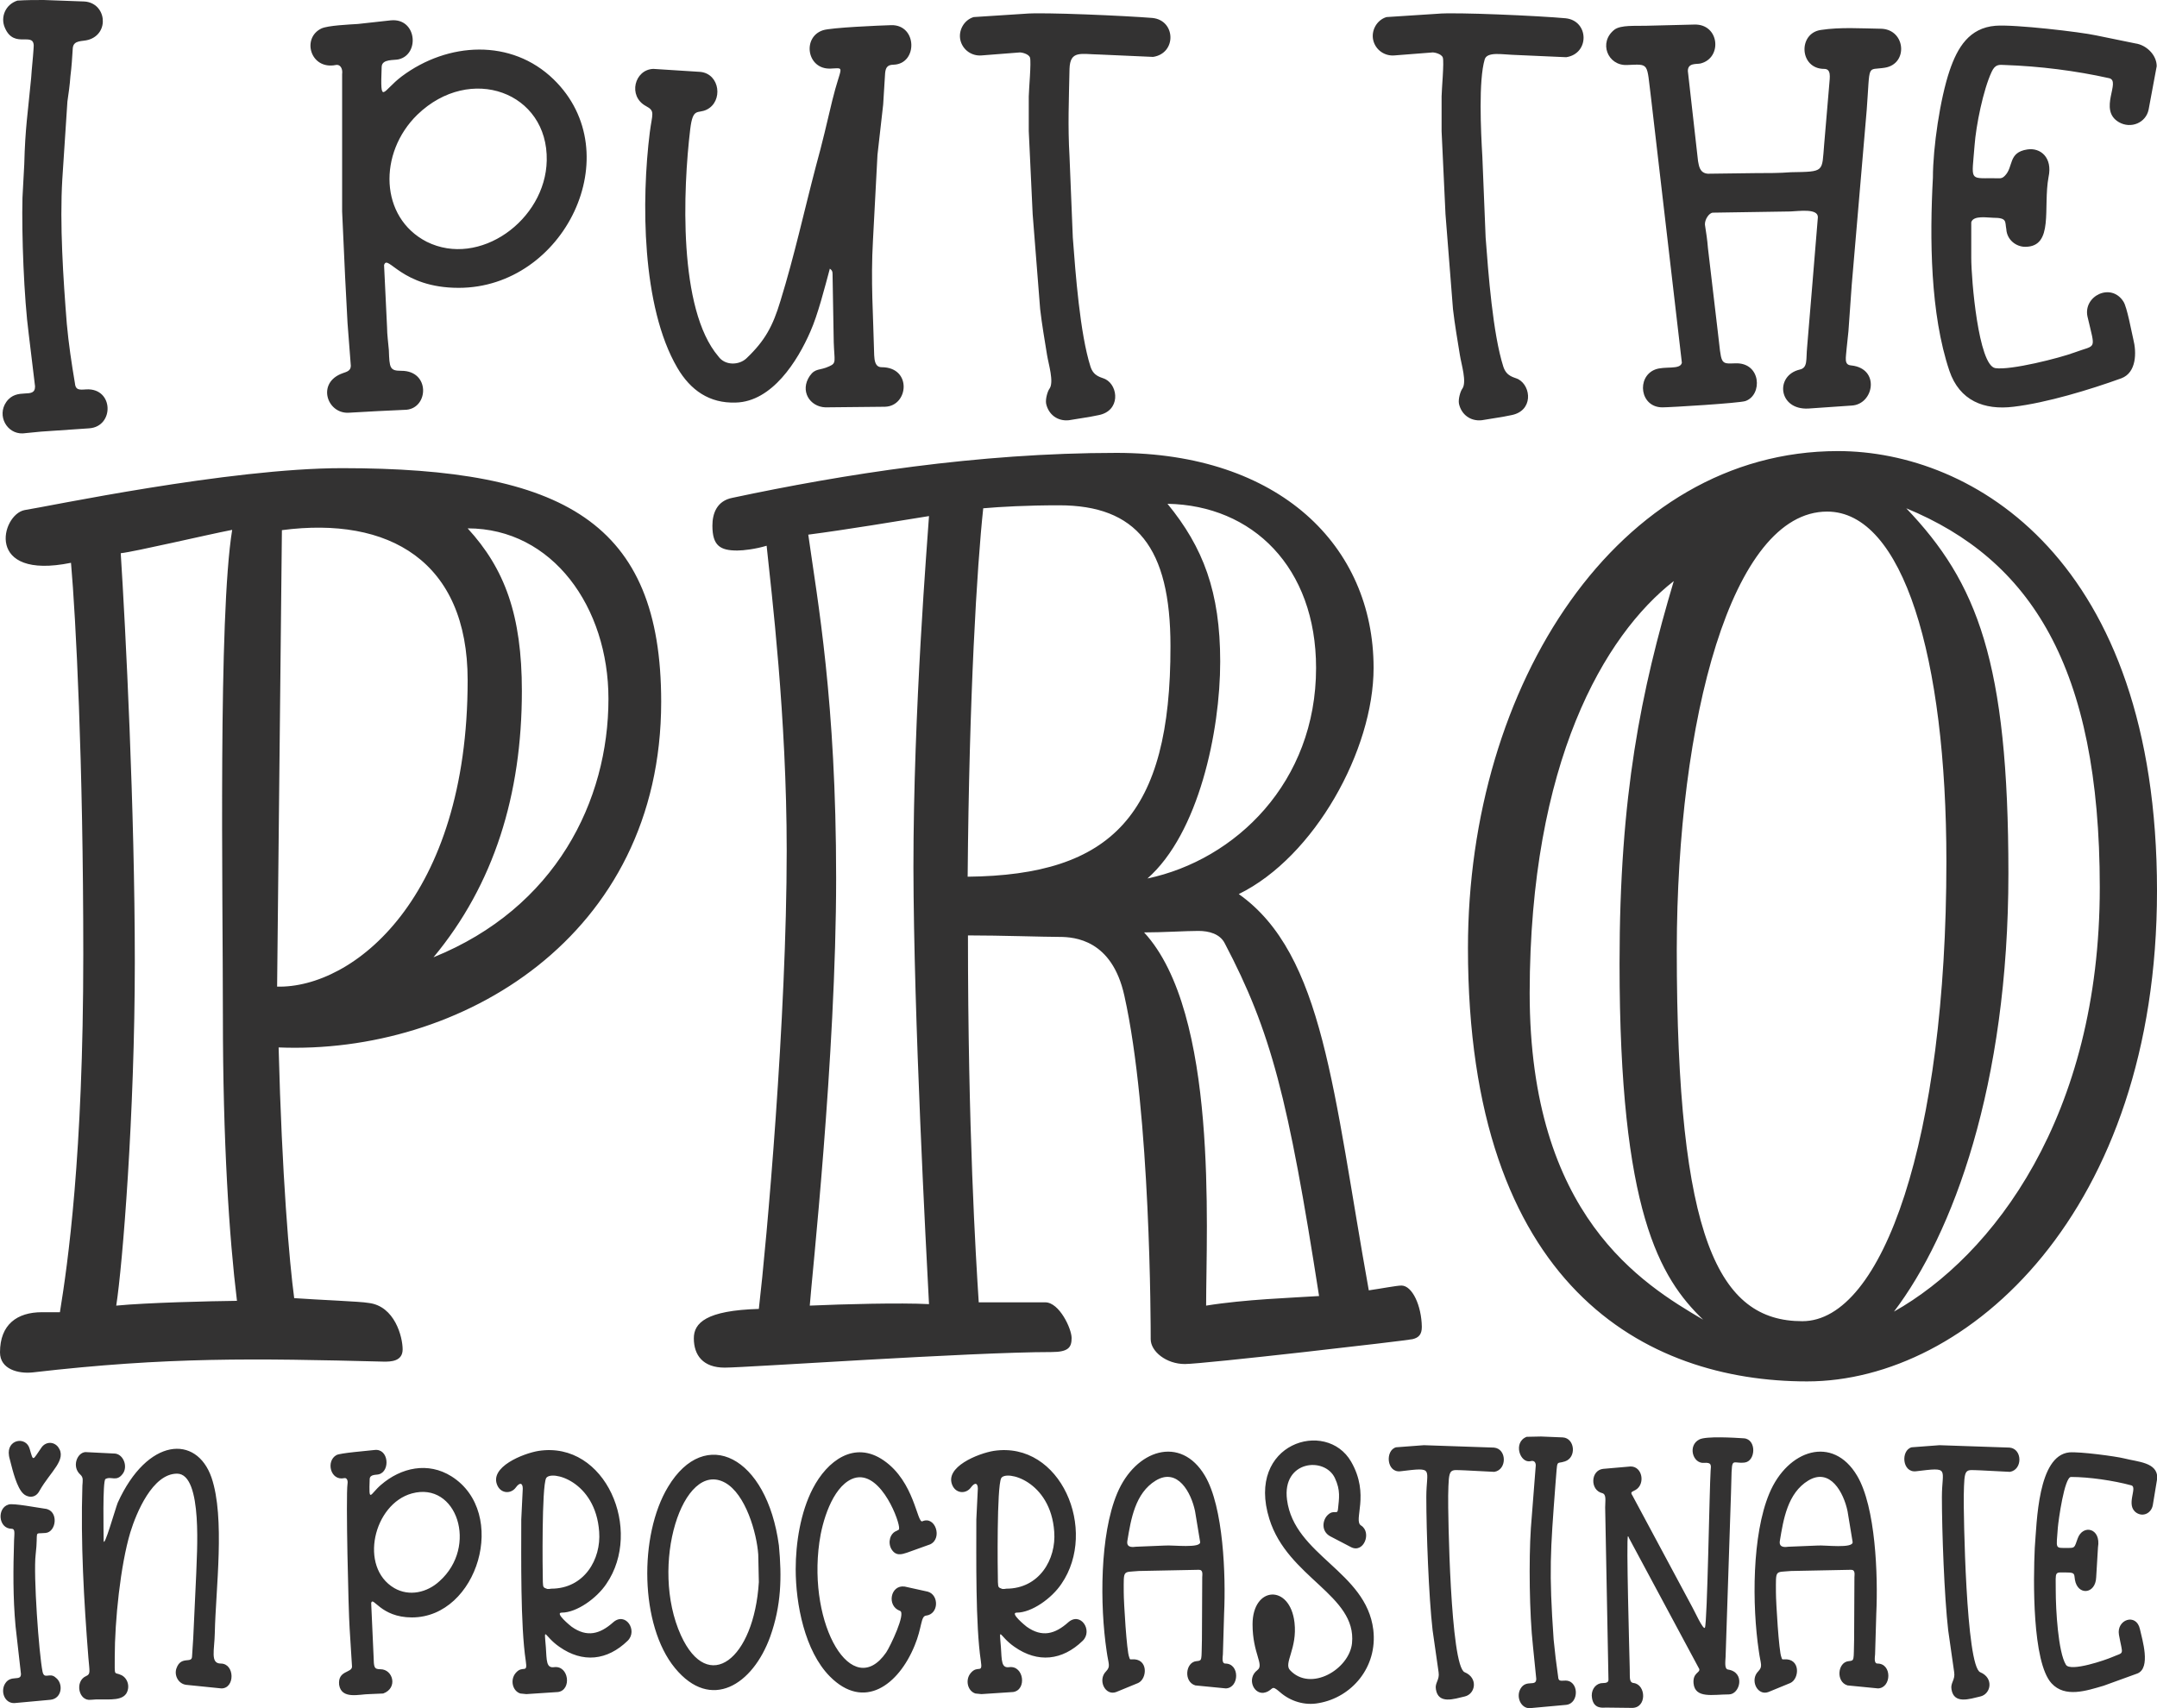
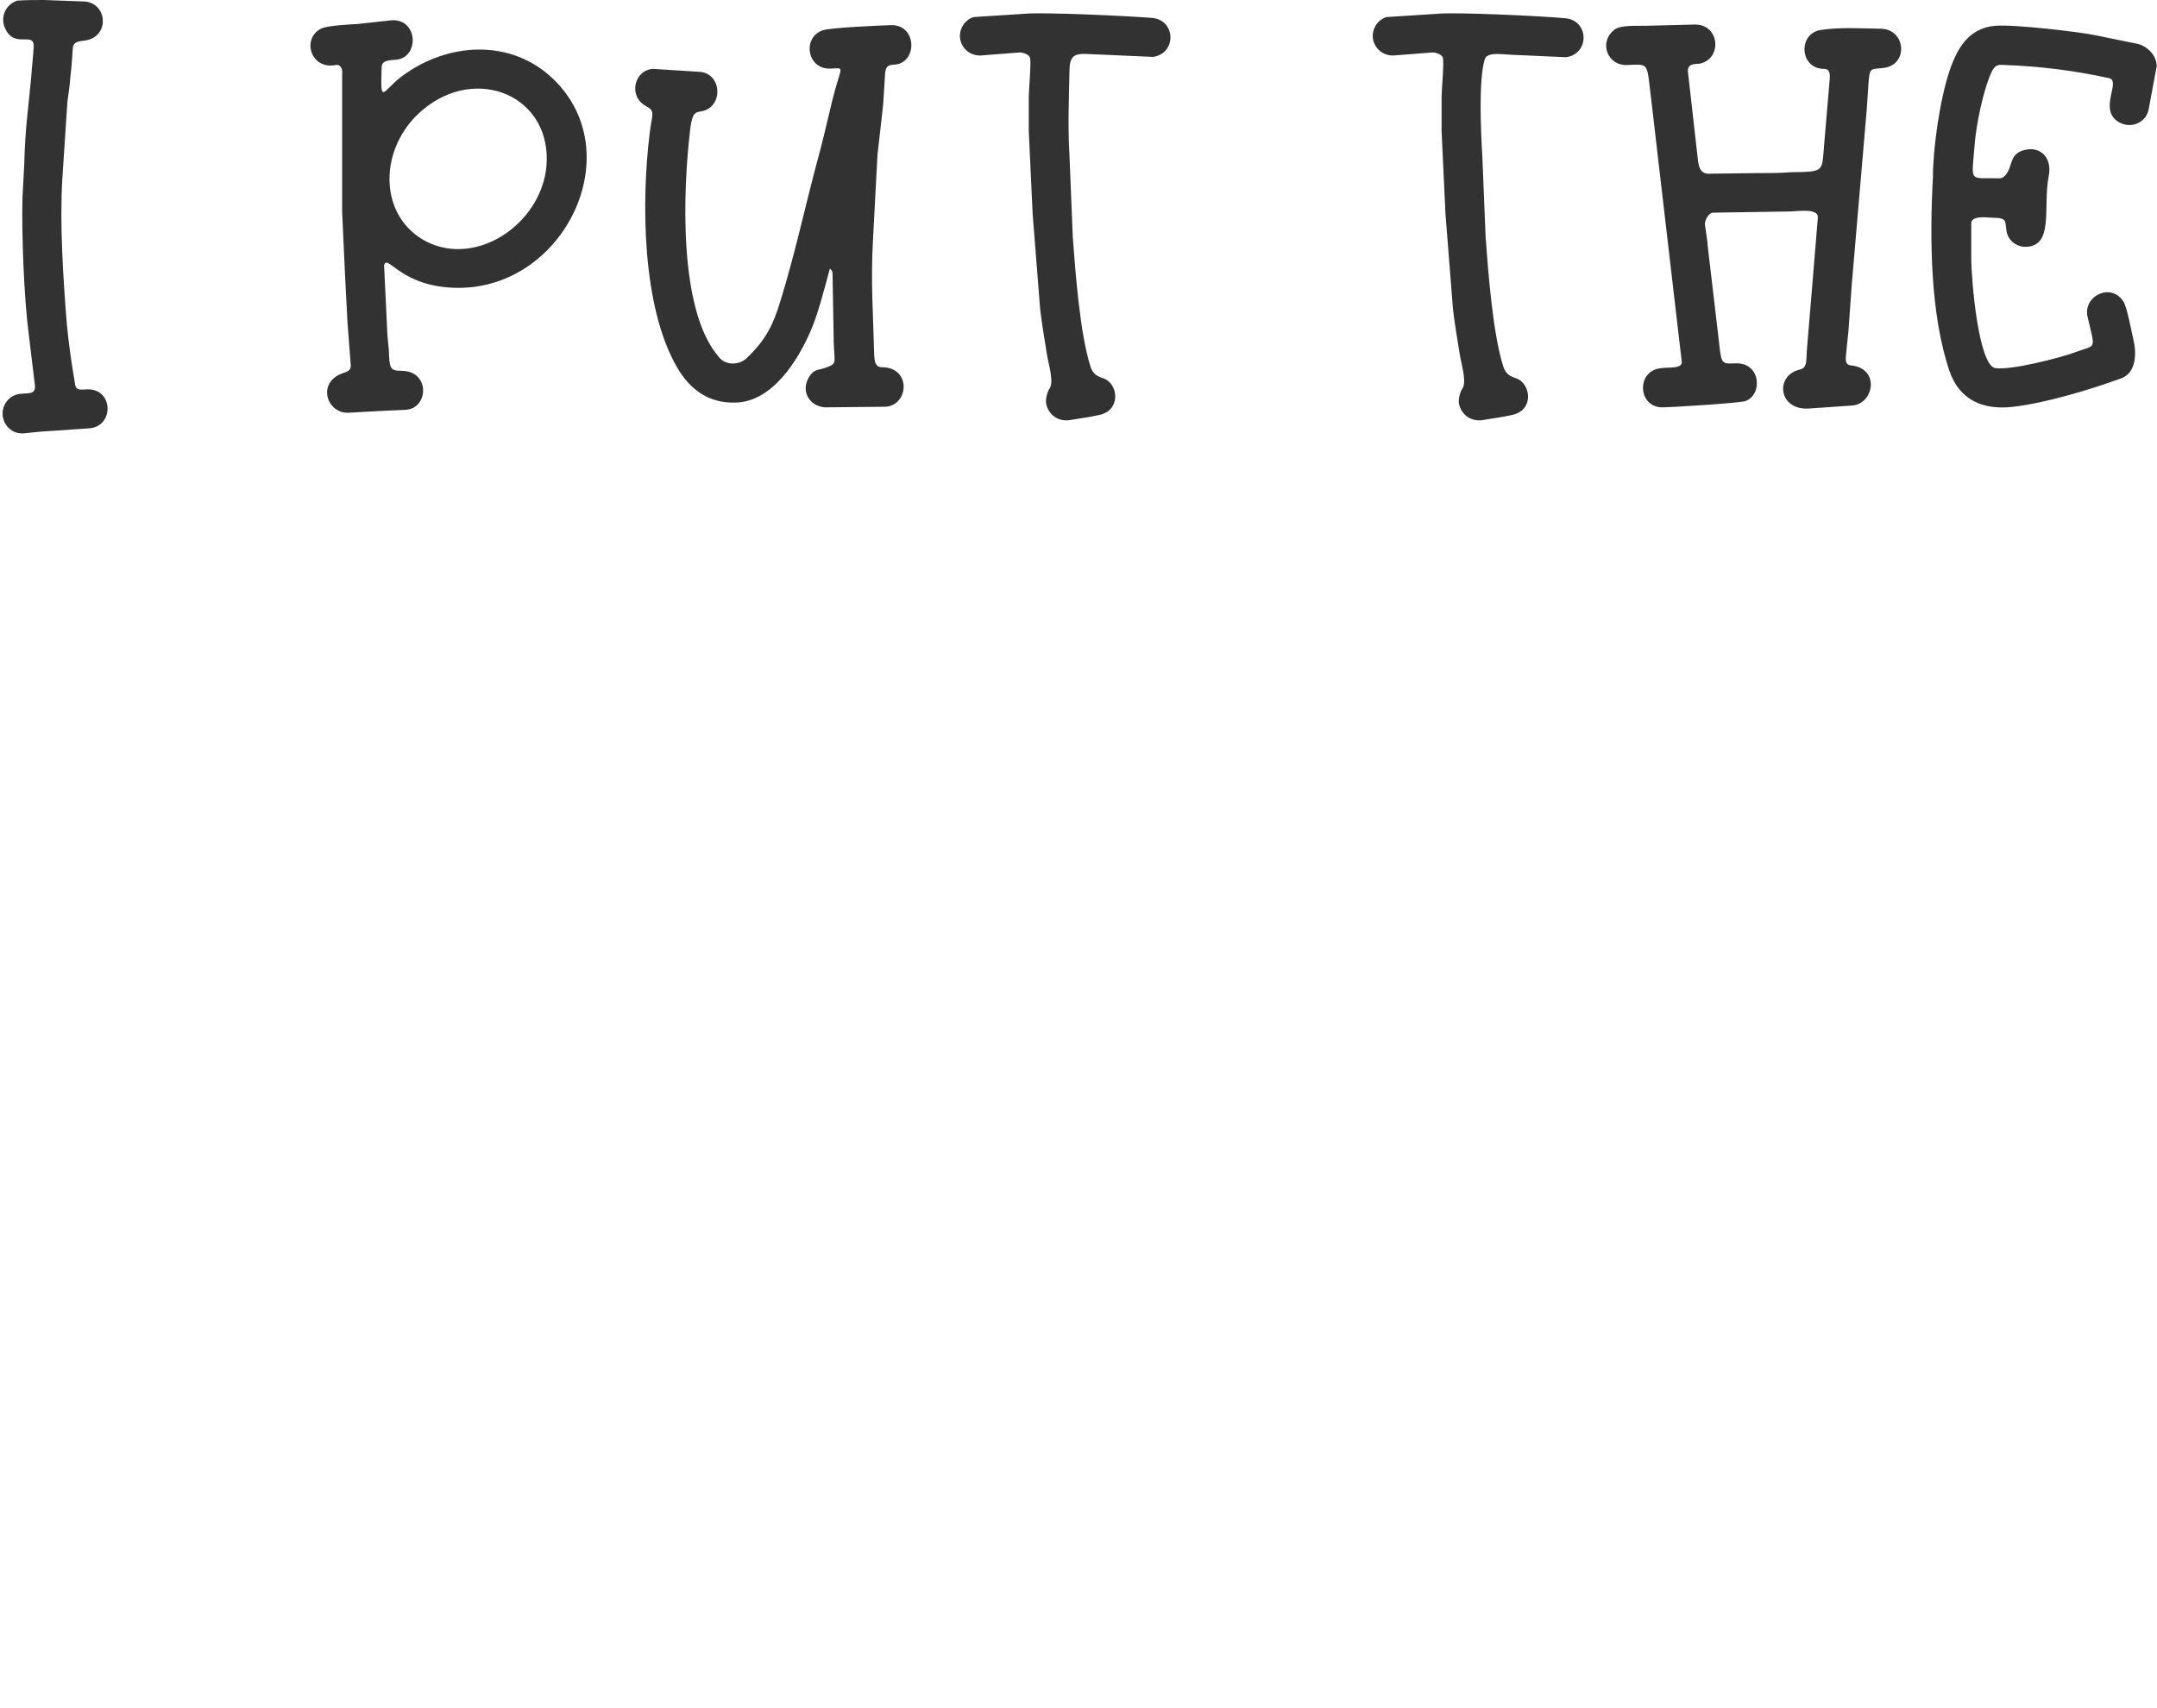
<svg xmlns="http://www.w3.org/2000/svg" version="1.1" id="Layer_1" x="0px" y="0px" viewBox="0 0 720 570.3" style="enable-background:new 0 0 720 570.3;" xml:space="preserve">
  <style type="text/css">
	.st0{fill:#333232;}
</style>
  <g>
-     <path class="st0" d="M220.7,234.3c0-60-32.6-78-106.5-78c-37.7,0-98.7,12.9-106,14c-7.8,1.5-13.5,23.5,15.5,17.6   c1.6,18.1,4.1,66.2,4.1,130.8c0,67.2-5.2,103.4-7.8,119.4H14c-8.3,0-14,4.1-14,13.4c0,5.7,6.2,7.2,10.9,6.7   c45-5.2,73.9-4.7,117.3-3.6c2.1,0,6.2,0,6.2-4.1c0-4.1-2.6-14.5-11.4-15.5c-2.6-0.5-16.5-1-24.8-1.6c-1.6-11.9-4.1-40.8-5.2-83.7   C153.5,352.2,220.7,312.9,220.7,234.3L220.7,234.3z M92.5,329.4L94.1,177c35.7-4.7,62,10.3,62,50.1C156.1,300,117.8,330,92.5,329.4   L92.5,329.4z M203.1,233.3c0,34.1-17.6,69.8-58.4,86.3c20.2-24.3,29.5-54.3,29.5-88.9c0-25.3-5.7-40.8-18.1-54.3   C184.5,176.4,203.1,202.8,203.1,233.3L203.1,233.3z M38.8,435.9c2.1-13.4,6.2-64.1,6.2-114.7c0-50.7-3.1-111.6-4.7-136.5   c4.7-0.5,28.9-6.2,37.2-7.8c-4.7,28.9-3.1,120.4-3.1,162.3c0,41.9,2.1,73.9,4.7,95.1C70.3,434.4,49.1,434.9,38.8,435.9L38.8,435.9z    M467.8,429.2c-1.6,0-6.7,1-10.9,1.6c-11.9-66.2-15-112.2-43.4-132.3c25.3-12.4,45-48.1,45-75.5c0-40.8-31.5-71.8-85.8-71.8   c-46.5,0-91.5,7.2-128.2,15c-5.2,1-6.7,5.2-6.7,9.3c0,6.7,2.6,8.3,8.3,8.3c2.1,0,6.2-0.5,9.8-1.6c1.6,15.5,6.7,56.9,6.7,101.8   c0,55.8-6.7,130.8-9.3,153c-17.6,0.5-21.7,4.7-21.7,9.8c0,5.7,3.1,9.8,10.3,9.8s82.2-5.2,109.1-5.2c5.7,0,6.7-1.6,6.7-4.7   c0-3.1-4.1-11.9-8.8-11.9h-22.2c-1-15.5-3.6-57.4-3.6-122.5c10.9,0,25.3,0.5,30.5,0.5c5.2,0,17.6,1,21.7,19.6   c8.8,39.3,8.8,110.6,8.8,114.7c0,4.1,5.2,8.3,11.4,8.3c6.2,0,73.9-7.8,76-8.3c2.1-0.5,3.1-1.6,3.1-4.1   C474.5,435.9,471.4,429.2,467.8,429.2L467.8,429.2z M439.3,223c0,38.2-26.9,64.1-56.3,70.3c17.1-15,24.3-49.1,24.3-72.4   c0-23.3-5.7-38.2-17.6-52.7C418.1,168.7,439.3,189.4,439.3,223L439.3,223z M323,292.7c0.5-60.5,3.1-103.4,5.2-123   c5.7-0.5,14.5-1,25.3-1c25.8,0,37.2,14,37.2,47C390.8,272.1,371.1,292.2,323,292.7L323,292.7z M310.1,435.4   c-9.8-0.5-28.4,0-39.8,0.5c0.5-7.8,8.8-83.2,8.8-142.7c0-59.4-6.2-92.5-9.3-114.7c12.4-1.6,31-4.7,40.3-6.2   c-0.5,7.8-5.2,64.6-5.2,117.3C305,339.8,309.1,416.3,310.1,435.4L310.1,435.4z M402.6,435.9c0-25.8,4.1-97.7-20.7-124.6   c6.2,0,14-0.5,18.1-0.5c3.6,0,7.2,1,8.8,4.1c15.5,29.5,21.2,51.7,31.5,117.8C431.1,433.3,415.6,433.8,402.6,435.9L402.6,435.9z    M613.5,150.6c-73.4,0-123.5,78-123.5,165.9c0,113.2,59.4,144.7,113.2,144.7S720,404.4,720,297.4   C720,186.8,658.5,150.6,613.5,150.6L613.5,150.6z M636.3,169.7c41.4,17.1,64.6,52.7,64.6,126.6c0,76.5-35.7,123-68.7,141.6   c19.6-25.8,38.2-75.5,38.2-146.3C670.4,220.9,660,194.5,636.3,169.7L636.3,169.7z M609.9,170.8c25.3,0,39.8,48.6,39.8,116.8   c0,92.5-21.2,153.5-48.1,153.5c-27.9,0-41.9-27.4-41.9-124C559.8,240.5,577.9,170.8,609.9,170.8L609.9,170.8z M558.7,194   c-10.9,36.7-18.1,71.3-18.1,127.7c0,82.7,13.4,104.9,27.9,118.9c-20.2-11.9-57.9-34.6-57.9-109.1   C510.7,254.5,535.5,212.1,558.7,194L558.7,194z" />
    <path class="st0" d="M14.6,0c-3,0-5.7,0-8.8,0.2c-4,1.3-5.7,5.5-4.2,9c3.2,7.7,10.4,0.5,9.6,7.1c-0.2,3.2-0.6,6.5-0.8,9.7   c-1.1,11.7-2,16.7-2.3,28.8C7.9,58.4,7.7,62.2,7.5,66C7.2,78.3,8,99.5,9.6,111.6l2.1,17.4c0,4.5-6,0.1-9.6,5.2   c-3.2,4.6,0.2,10.7,5.5,10.5c2.1-0.2,4.2-0.4,6.1-0.6l16.1-1.1c8.4-0.6,8.2-13.5-1-13c-2.5,0.2-3.6,0.2-3.8-2.1   c-1.1-6.5-2.1-13.2-2.7-19.8c-1.2-15.1-2.4-33.3-1.5-48.3l1.7-25.9c0.4-2.7,0.8-5.5,1-8.4c0.4-3.1,0.6-6.3,0.8-9.5   c0.3-2.7,3.2-2.1,5.2-2.7c7.2-2.1,6-12.3-1.3-12.8L14.6,0L14.6,0z M135.7,136.8c7.4-0.7,7.9-13-1.7-13c-3.9,0-4-0.9-4.2-6.9   c-0.2-2.5-0.6-5.2-0.6-7.6l-1-20.8c1.2-3.9,5.7,7.6,24.9,7.6c35.3,0,57.1-44.9,31.7-69.6c-14.1-13.7-35.3-12.5-50.7-1   c-6.5,4.9-7.2,10.1-6.7-3.2c0.1-2.7,4.2-2.1,5.7-2.5c7.1-1.7,6-13.9-2.7-13L119.5,8c-3.1,0.2-10,0.5-12.2,1.5   c-6.7,3.2-3.7,13.9,4.8,12.2c1.3-0.3,2.4,1,2.1,3.1v45.8l1,21.9l0.8,15.3l1.1,14.3c0,1.7-1.3,2-2.7,2.5c-8.8,3.1-5.3,13.5,1.9,13.2   C122.7,137.4,129.2,137.1,135.7,136.8L135.7,136.8z M142.4,80.7c-15.7-8.1-16.2-29.6-3.1-42.4c17.7-17.1,43.7-7.5,43.2,15.3   C182.1,73.5,160,89.5,142.4,80.7L142.4,80.7z M277.9,91.4l0.4,22.9c0.2,6.3,1,6.9-1.5,8c-3.2,1.5-4.6,0.5-6.5,3.2   c-3.4,5,0,10.3,5.2,10.5l19.9-0.2c7.9-0.2,9.1-13.2-1.1-13.2c-2.2,0-2.4-2.3-2.5-4c-0.3-13.2-1.2-24.6-0.4-38.5l1.5-28.4l1.9-16.8   c0.2-3.2,0.4-6.5,0.6-9.7c0.1-2.3,0.5-3.6,2.9-3.6c8.1-0.3,7.9-13.4-0.8-13.2c-3.7,0.1-20.1,0.8-22.8,1.7c-7,2.3-5.4,13.1,2.5,12.8   c5.2-0.2,3.5-1.2,0.6,10.7c-1.7,7.2-3.4,14.5-5.4,21.7c-4,15.2-7.2,30-11.9,45.2c-2.5,8.3-5.1,13.2-11.3,19.1   c-2.5,2.4-7.2,2.5-9.4-0.6c-13.5-15.8-11.8-55.9-9.4-75.9c0.9-7.4,2.5-5,5.5-6.5c5.5-2.7,4.5-11.9-2.1-12.6l-15.7-1   c-6.3,0.2-8.6,9.1-2.5,12.4c3.2,1.7,2.1,2.5,1.3,8.8c-2.8,22.4-2.8,58.1,9.2,78.6c4.4,7.5,10.7,11.9,19.5,11.6   c12.1-0.3,20.6-13.8,24.9-23.7c2.5-5.6,4.8-14.7,6.5-21C277.7,90.2,277.9,90.6,277.9,91.4L277.9,91.4z M342,4.6l-17,1.1   c-3.3,1-5.2,4.6-4.4,7.8c0.8,3.2,3.8,5.3,7.1,5l12.8-1c0.4,0,2.8,0.4,3.3,1.7c0.5,1.4-0.4,11-0.4,13c0,4,0,7.8,0,11.6l1.3,27.7   l2.5,31.7c0.6,5.2,1.5,10.3,2.3,15.3c0.5,3.1,2.4,9.1,0.8,11.3c-0.6,0.8-1.4,3.4-1.1,5c0.8,3.6,3.8,5.9,7.6,5.5   c3.4-0.6,6.7-1,9.9-1.7c7.3-1.4,6.7-9.7,2.3-12c-1.4-0.7-3.9-0.8-5-4.2c-3.5-11-5-31.1-5.9-43.1l-1.1-27.1   c-0.6-10.3-0.2-18.8,0-29.2c0.2-6.3,3.8-4.9,9.9-4.8l18,0.8c7.9-1.2,7.6-12.2-0.2-13C376.3,5.3,347.9,4,342,4.6L342,4.6z    M479.8,4.6l-17,1.1c-3.3,1-5.2,4.6-4.4,7.8c0.8,3.2,3.8,5.3,7.1,5l12.8-1c0.4,0,2.8,0.4,3.3,1.7c0.5,1.4-0.4,11-0.4,13   c0,4,0,7.8,0,11.6l1.3,27.7l2.5,31.7c0.6,5.2,1.5,10.3,2.3,15.3c0.5,3.2,2.4,9.1,0.8,11.3c-0.6,0.8-1.4,3.4-1.1,5   c0.8,3.6,3.8,5.9,7.6,5.5c3.4-0.6,6.7-1,9.9-1.7c7.3-1.4,6.7-9.6,2.3-12c-1.4-0.7-3.9-0.8-5-4.2c-3.5-11-5-31.1-5.9-43.1l-1.1-27.1   c-0.5-8.4-1.3-25.4,0.8-32.4c0.8-2.6,5.9-1.6,9.2-1.5l18,0.8c7.9-1.2,7.6-12.2-0.2-13C514,5.3,485.6,4,479.8,4.6L479.8,4.6z    M585.8,57.8L570.1,58c-2.9-0.2-3-2.9-3.3-4.2l-3.4-30.1c0-2.8,2.9-2.2,4.2-2.5c7.4-1.8,6.4-13.3-2.1-13l-16.1,0.4   c-3.5,0.1-8.4-0.3-10.5,1.3c-5.4,4.2-2.3,12.1,4.2,11.8c7.6-0.3,6.5-0.9,8,10.9l10.3,88.5c-0.5,2.5-5.8,1-9,2.3   c-6.2,2.5-5,12.6,2.5,12.6c2.6,0,25.6-1.4,27.7-2.1c5.8-2,5.3-12.9-3.3-12.6c-5.3,0.2-4.6,0.4-5.9-10.5l-3.3-28   c-0.2-2.7-0.6-5.2-1-7.8c-0.1-1.7,1.4-4,2.7-4l25.8-0.4c2.9-0.1,9.2-1.1,9.2,1.9l-1.9,23.1l-1.7,20.4c-0.4,4.1,0.3,6.8-2.5,7.4   c-8.3,2-7.1,13.5,2.9,13l14.5-1c7.4-0.4,9.6-12.4-0.2-13.4c-2.5-0.2-1.7-2.6-1.5-5.7c0.2-1.9,0.4-3.8,0.6-5.7l1.1-15.5l5-58.4   c1.2-16-0.1-13.1,6.1-14.1c7.8-1.3,6.9-12.6-1.1-13c-6.9-0.1-13.7-0.6-20.3,0.4c-7.7,1.1-7.2,13,1.1,13c2.4,0,1.9,2.7,1.7,5.2   l-1.7,20c-0.8,9.3,0.3,9.1-11.1,9.3C594,57.8,590,57.8,585.8,57.8L585.8,57.8z M645.2,59.3c-1.1,20.2-0.9,45.5,5.5,64.5   c3.4,10,11.6,13.2,21.4,12c11-1.3,25.5-5.7,36-9.5c5.1-1.9,5.1-8.7,4-13c-0.6-2.5-2.1-10.8-3.3-12.6c-4.1-6.5-13.5-1.9-12,5   c2.7,11.6,3.1,9.2-4.4,12c-4.8,1.8-21.3,6-26.4,5.2c-5.6-1-8-29.5-8-36.8V74.2c0.7-2.4,5.5-1.5,7.3-1.5c4.8,0,3.9,1.3,4.4,3.8   c0.2,3.6,3.3,5.9,6.3,5.9c9.7,0,5.9-13.1,7.8-23.3c1.4-6.5-2.7-9.9-7.1-9.2c-6.5,1-4.5,5.8-7.5,8.8c-1.1,1.1-1.6,0.8-4,0.8   c-8,0-7,0.8-6.1-10.9c0.5-6.8,2.9-18.6,5.7-24.6c1.2-2.6,2.5-2.4,4.4-2.3c11.6,0.4,23.6,1.9,34.8,4.4c4.2,0.9-3.8,10.6,3.3,14.7   c4,2.3,9,0.2,9.9-4.2l2.7-14.5c0-3.8-3.5-7.1-7.1-7.6l-13.2-2.7c-5-1.1-27.1-3.7-33.5-3.2c-8.8,0.7-12.7,7.3-15.3,14.9   C647.6,32.9,645.2,49.3,645.2,59.3L645.2,59.3z" />
-     <path class="st0" d="M3.5,488.1c0.7,2.7,2.1,8.6,4.3,10.6c1.1,1.1,3.9,1.9,5.4-1c3.6-6.4,9.3-10.4,6.2-14.6   c-1.5-1.9-4.1-1.8-5.5,0.1c-3.1,4.4-2.7,5-4,0.5c-1.2-4.3-7.8-3.2-6.9,2.3C3.1,486.8,3.4,487.5,3.5,488.1L3.5,488.1z M18.6,560.1   c-2-1.9-3.8,0.8-4.4-2c-1.2-5.9-3.1-32.4-2.3-39.1c1-8.4-0.9-6.8,3.3-7.2c3.7-0.3,4.5-7.6-0.2-8.1c-2.3-0.3-10.6-1.9-12.1-1.4   c-4,1.1-3.5,8.1,1,8.1c1.2,0,0.9,1.5,0.8,3.8c-0.3,9.6-0.4,19.1,0.5,28.8L7,558.9c0,2.6-3.4,0.1-5.3,3.2c-1.6,2.6-0.2,6.6,3.1,6.5   l12-1.1C20.8,567.1,21.2,562,18.6,560.1L18.6,560.1z M73.7,555.4c-3.6,0-2.1-4.5-2-10.2c0.3-14.7,3.5-38.4-1.1-51.9   c-5-14.4-21.4-13.4-31.3,8.4c-0.7,1.7-4.7,15.8-4.7,12.6c0-1.9-0.4-19.9,0.6-20.5c1.9-1.1,3.7,1.1,5.8-1.8c1.7-2.3,0.3-6.3-2.5-6.7   l-10-0.5c-2.8,0.2-4.6,4.9-1.7,7.5c1.1,1,0.8,2,0.7,3.7c-0.6,19.2,0.5,38.3,2,57.4c0.4,4.8,0.8,5.5-0.8,6.2   c-3.8,1.7-2.5,8.4,1.6,7.9c4.5-0.5,9.8,0.8,11.8-2c1.4-2.2,0.6-5.1-1.5-6.2c-2.6-1.3-2.3,0.9-2.3-6.1c0-12.1,1.9-30.6,5.2-41.6   c2-6.5,7.4-19.6,15.6-19.6c8.8,0,6.5,27.8,6.4,33.4l-1,21.5c-0.1,2-0.3,4.2-0.4,6.2c-0.1,2.4-3.7-0.4-5.2,3.9   c-0.8,2.2,0.5,5.1,3.2,5.5l11.8,1.2C78.5,563.7,78.4,555.4,73.7,555.4L73.7,555.4z M123.3,565.6l4.6-0.2c5-1.8,3.3-8.1-0.9-8.1   c-2.2,0-2.2-0.7-2.3-4.3l-0.8-17.8c0.6-2.5,3.1,4.8,13.6,4.8c22,0,32.4-35,13.2-47.1c-7.8-4.9-16.8-3-23.6,2.9   c-3.6,3.1-4,6.3-3.7-2c0.1-1.7,2.3-1.3,3.1-1.6c3.8-1,3.3-8.7-1.5-8.1c-2.5,0.3-11.5,1-12.7,1.7c-3.6,2-2,8.7,2.6,7.7   c0.8-0.2,1.3,0.7,1.1,1.9c-0.6,4.2,0.3,42.3,0.7,48.2l0.8,12.8c0,2.2-4.8,1.2-4.3,6.1C114,567.5,120,565.6,123.3,565.6L123.3,565.6   z M131.6,530.2c-11.9-7-6.9-28.1,5.9-31.6c15-4.1,22.2,17.7,9.2,29.3C142.6,531.7,136.6,533.1,131.6,530.2L131.6,530.2z    M175.7,565.6l10.6-0.7c4.6-0.7,3.6-8.9-1.3-8.3c-2.7,0.4-2.5-2.2-2.8-6.7c-0.6-7.4-0.7-3.7,4.5-0.1c7.8,5.5,16,4.6,22.8-2   c3.5-3.4-0.7-9.9-4.9-6.1c-4.3,3.8-8.6,5.1-13.8,1.4c-0.4-0.3-5.8-4.7-3.3-4.7c5,0,11.7-4.8,14.9-9.6c12.3-17.9-0.2-47.8-22.6-44.4   c-5,0.8-16.8,5.4-13.7,11.7c1.3,2.6,4.5,2.7,6.1,0.5c1.3-1.8,2.3-1.5,2.3,0.4l-0.5,10.3c0,12.5-0.3,35.4,1.5,47.2   c0.7,4.6-1,1.2-3.4,4.1c-1.9,2.3-1,6,1.6,6.8L175.7,565.6L175.7,565.6z M182.7,530.5c-1.4-0.5-1.4-0.5-1.5-2.3   c-0.1-4-0.4-31.8,1.1-34.7c1.6-2.8,16.5,0.8,17.7,17.9c0.7,9.2-5,19-16,19C183.7,530.5,183.2,530.5,182.7,530.5L182.7,530.5z    M260,516c-4-29.9-24.7-40.1-37-19.6c-9.8,16.2-9.4,46.3,2.3,60.5c12,14.6,26,5.6,31.8-10.5C260.8,536,261,526.6,260,516L260,516z    M253.3,528.2c-1.6,25.8-16.9,37.7-26,17.8c-10.6-23.3,0.6-58.7,14.7-51c6.9,3.8,10.6,16.8,11.1,24L253.3,528.2L253.3,528.2z    M265.6,523.9c0,11.6,3,27.3,11.4,35.8c11.4,11.5,22.9,2.9,28.3-10.3c2.5-6,2-9.8,3.8-10c4.3-0.5,4.4-6.9,0.6-8l-7.7-1.7   c-4.8-0.7-6.1,6.5-1.6,8.1c2.1,0.7-3.2,11.8-4.6,13.9c-11.3,16.3-26.2-9-22.3-36.8c0.9-6.7,4.2-18.1,10.8-21.1   c8.8-3.9,15.4,12.4,15.8,16c0.1,1.2-0.1,0.8-0.8,1.3c-2.2,0.8-3,3.8-1.8,6c1.5,2.6,3.6,1.8,5.2,1.3l7.8-2.8c4.2-2,1.7-9.6-2.6-7.7   c-1.8,0.8-2.6-13.2-12.9-20.3c-9.8-6.8-18.9,0.1-23.7,9.4C267.2,504.9,265.6,515.2,265.6,523.9L265.6,523.9z M327.6,565.6l10.6-0.7   c4.6-0.7,3.6-8.9-1.3-8.3c-2.7,0.4-2.5-2.2-2.8-6.7c-0.6-7.4-0.7-3.7,4.5-0.1c7.8,5.5,16,4.6,22.8-2c3.5-3.4-0.7-9.9-4.9-6.1   c-4.3,3.8-8.6,5.1-13.8,1.4c-0.4-0.3-5.8-4.7-3.3-4.7c5,0,11.7-4.8,14.9-9.6c12.3-17.9-0.2-47.8-22.6-44.4   c-5,0.8-16.8,5.4-13.7,11.7c1.3,2.6,4.5,2.7,6.1,0.5c1.3-1.8,2.3-1.5,2.3,0.4l-0.5,10.3c0,12.5-0.3,35.3,1.5,47.2   c0.7,4.6-1,1.2-3.4,4.1c-1.9,2.3-1,6,1.6,6.8L327.6,565.6L327.6,565.6z M334.6,530.5c-1.4-0.5-1.4-0.5-1.5-2.3   c-0.1-4-0.4-31.8,1.1-34.7c1.6-2.8,16.5,0.8,17.7,17.9c0.7,9.2-5,19-16,19C335.6,530.5,335.1,530.5,334.6,530.5L334.6,530.5z    M408.6,538.7c0.6-12.7-0.2-35.6-6.4-46c-8.1-13.7-23.2-8.7-29.3,5.9c-5.8,13.8-5.8,37.3-3.5,52.7c0.6,4.4,1.4,5-0.2,6.7   c-2.9,2.9-0.3,8.3,3.4,6.9l7.3-3c3.1-1.4,3.5-8.4-2.2-7.9c-0.7,0.1-0.6-0.3-0.8-0.8c-0.8-1.8-1.8-18.2-1.8-21.6   c0-7.7-0.4-6.6,5-7.1l20.1-0.4c1.5,0,1.1,1.7,1.1,2.5l-0.1,20.8c-0.2,7,0.2,7-1.8,7.2c-3.7,0.3-4.4,6.9-0.4,8.1l10.2,1   c4.5-0.2,4.7-8.3-0.2-8.3c-1.2,0-0.9-1.9-0.8-3.1L408.6,538.7L408.6,538.7z M388.9,516l-9.8,0.4c-0.3,0-3.2,0.7-2.8-1.9   c1.2-7.3,2.6-16,9.5-20.2c7.3-4.4,11.8,4,13.1,10.2l1.7,10.3C400.9,517,391.5,515.8,388.9,516L388.9,516z M440.2,568.6   c11-1.9,19.7-12,18.2-24.5c-2.4-19.5-26.4-24.8-28.8-43.4c-1.7-13.1,12.6-14.5,16-7.2c1.9,4.1,1.4,6.6,1,10.5   c-0.2,1.8-1.3-0.1-3.3,1.7c-1.9,1.7-2.4,5.5,0.7,7.2l6.9,3.6c4.3,2.3,7.1-4.9,3.4-7.2c-2.7-1.7,3.1-10.2-3.3-21.3   c-8.3-14.4-35.2-6.2-27.3,19.1c6.1,19.7,29.2,25.4,27.6,41.5c-0.9,8.7-13.8,16.4-20.7,9c-2.2-2.3,2.5-7.2,1.5-15.9   c-1.5-12.9-14-12.2-14,0.6c0,9.8,4,13.5,1.6,15.3c-3.8,2.9-1,8.7,2.8,7.4c2.7-0.9,1.7-2.7,4.7-0.1   C430.7,568,435.5,569.5,440.2,568.6L440.2,568.6z M475.3,482.5l-9.3,0.7c-3.7,1-3.2,8.6,1.5,8c11.5-1.4,8.6-1,8.6,8.6   c0,11.4,0.8,33.2,2.1,44.5l2,14c0.4,2.6-1.3,3.5-0.9,5.7c0.8,5.1,6.1,3.2,9.6,2.4c3.6-0.8,4.6-6.2,0-8.1c-4.8-2-5.6-53.7-5.5-59   c0.2-9.7,0.3-8.5,5.6-8.4l9.8,0.5c4.3-0.7,4.2-7.7-0.1-8.1L475.3,482.5L475.3,482.5z M514.4,479.6l-4.8,0.1   c-4.7,1.8-2.2,9.1,1.4,8.1c1.2-0.3,1.8,0.6,1.6,1.9l-1.6,20.5c-0.7,10.7-0.5,28.5,0.7,39.4l1.1,10.9c0,2.8-3.3,0.1-5.2,3.2   c-1.7,2.8,0.1,6.7,3,6.6l12.1-1.1c4.6-0.4,4.4-8.5-0.5-8.1c-1.5,0.1-2,0.1-2.1-1.3c-0.6-4.1-1.1-8.3-1.5-12.4   c-1.6-23-1.1-29.2,0.6-51.8c0.8-9,0-6.6,3.2-7.7c3.9-1.3,3.3-7.7-0.7-8L514.4,479.6L514.4,479.6z M543.7,513.4l23.5,43.8   c0.4,1.3-2.2,1.2-1.9,4.8c0.5,5.2,6.5,3.7,11.8,3.7c3.7,0,5.6-7.4-0.3-8.3c-1.2-0.2-0.9-2.4-0.8-4.3l1.8-54.5   c0.4-13.3-0.3-9.8,4.5-10.3c3.8-0.4,4.1-7.8-0.2-8.1c-3.1-0.2-12.7-0.8-14.9,0.4c-3.9,2-2.2,8.1,1.6,7.8c2.5-0.2,2.4,0.7,2.2,2.6   c-0.4,6.2-1.1,50.7-1.9,52.4c-0.5,1.1-3.7-6-4.2-6.8l-20-37.3c-0.9-1.3,0-1.2,1.1-1.9c3.2-1.9,2.3-7.8-1.7-7.8l-9.2,0.8   c-4.2,0.5-4.4,7.1-0.3,8.1c1.5,0.4,1,2.5,1,4.8l1.1,57.5c0,1.4-1.8,1-2.7,1.2c-2,0.5-3.2,2.6-2.8,4.9c0.6,3.8,3.7,3.2,4.7,3.2   l8.5,0.1c5.2,0.2,4.9-7.8,0.7-8.3c-1.6-0.2-1.2-1.9-1.3-4.9c-0.1-4.4-1.2-43.5-0.6-44.1C543.5,513,543.7,513.1,543.7,513.4   L543.7,513.4z M626.3,538.7c0.6-12.7-0.2-35.6-6.4-46c-8.1-13.7-23.2-8.7-29.3,5.9c-5.8,13.8-5.8,37.3-3.5,52.7   c0.6,4.4,1.4,5-0.2,6.7c-2.9,2.9-0.3,8.3,3.4,6.9l7.3-3c3.1-1.4,3.5-8.4-2.2-7.9c-0.7,0.1-0.6-0.3-0.8-0.8   c-0.8-1.8-1.8-18.2-1.8-21.6c0-7.7-0.4-6.6,5-7.1l20.1-0.4c1.5,0,1.1,1.7,1.1,2.5l-0.1,20.8c-0.2,7,0.2,7-1.8,7.2   c-3.7,0.3-4.4,6.9-0.4,8.1l10.2,1c4.5-0.2,4.7-8.3-0.2-8.3c-1.2,0-0.9-1.9-0.8-3.1L626.3,538.7L626.3,538.7z M606.7,516l-9.8,0.4   c-0.3,0-3.2,0.7-2.8-1.9c1.2-7.3,2.6-16,9.5-20.2c7.3-4.4,11.8,4,13.1,10.2l1.7,10.3C618.7,517.1,609.1,515.8,606.7,516L606.7,516z    M647.4,482.5l-9.3,0.7c-3.7,1-3.2,8.6,1.5,8c11.5-1.4,8.6-1,8.6,8.6c0,11.4,0.8,33.2,2.1,44.5l2,14c0.4,2.6-1.3,3.5-0.9,5.7   c0.8,5.1,6.1,3.2,9.6,2.4c3.6-0.8,4.6-6.2,0-8.1c-4.8-2-5.6-53.7-5.5-59c0.2-9.7,0.3-8.5,5.6-8.4l9.8,0.5c4.3-0.7,4.2-7.7-0.1-8.1   L647.4,482.5L647.4,482.5z M679.2,516.8c-0.5,10.5-0.9,38.1,5.6,45.2c4.5,4.9,11.6,2.5,17.4,0.8l11.3-4.1   c4.5-1.9,1.6-11.2,0.8-14.8c-1.2-5.5-7.9-3.2-7,1.9c1.3,7.2,2,5.6-2.4,7.5c-1.8,0.8-13.8,5-15.3,2.5c-2.6-4.2-3.4-18.4-3.4-24.8   c0-6.8-0.6-6,4-6c2.6,0,2.1,0.8,2.4,2.4c0.9,5.4,6.9,4.9,7.1-0.8l0.6-10c1.1-6.5-5.1-7.8-6.8-2.9c-1.1,3.1-0.9,3.1-3.3,3.1   c-4.4,0-3.8,0.5-3.3-6.8c0.2-2.4,2.2-16.9,4.4-16.9c6,0,14.2,1.2,20.1,2.8c2.3,0.6-2.1,6.7,1.8,9.2c2.2,1.4,4.9,0.1,5.4-2.6   l1.5-9.1c0-5.2-6.4-5.3-11.1-6.5c-2.8-0.7-14.8-2.3-18.3-2C680.2,486,679.9,508.1,679.2,516.8L679.2,516.8z" />
  </g>
</svg>